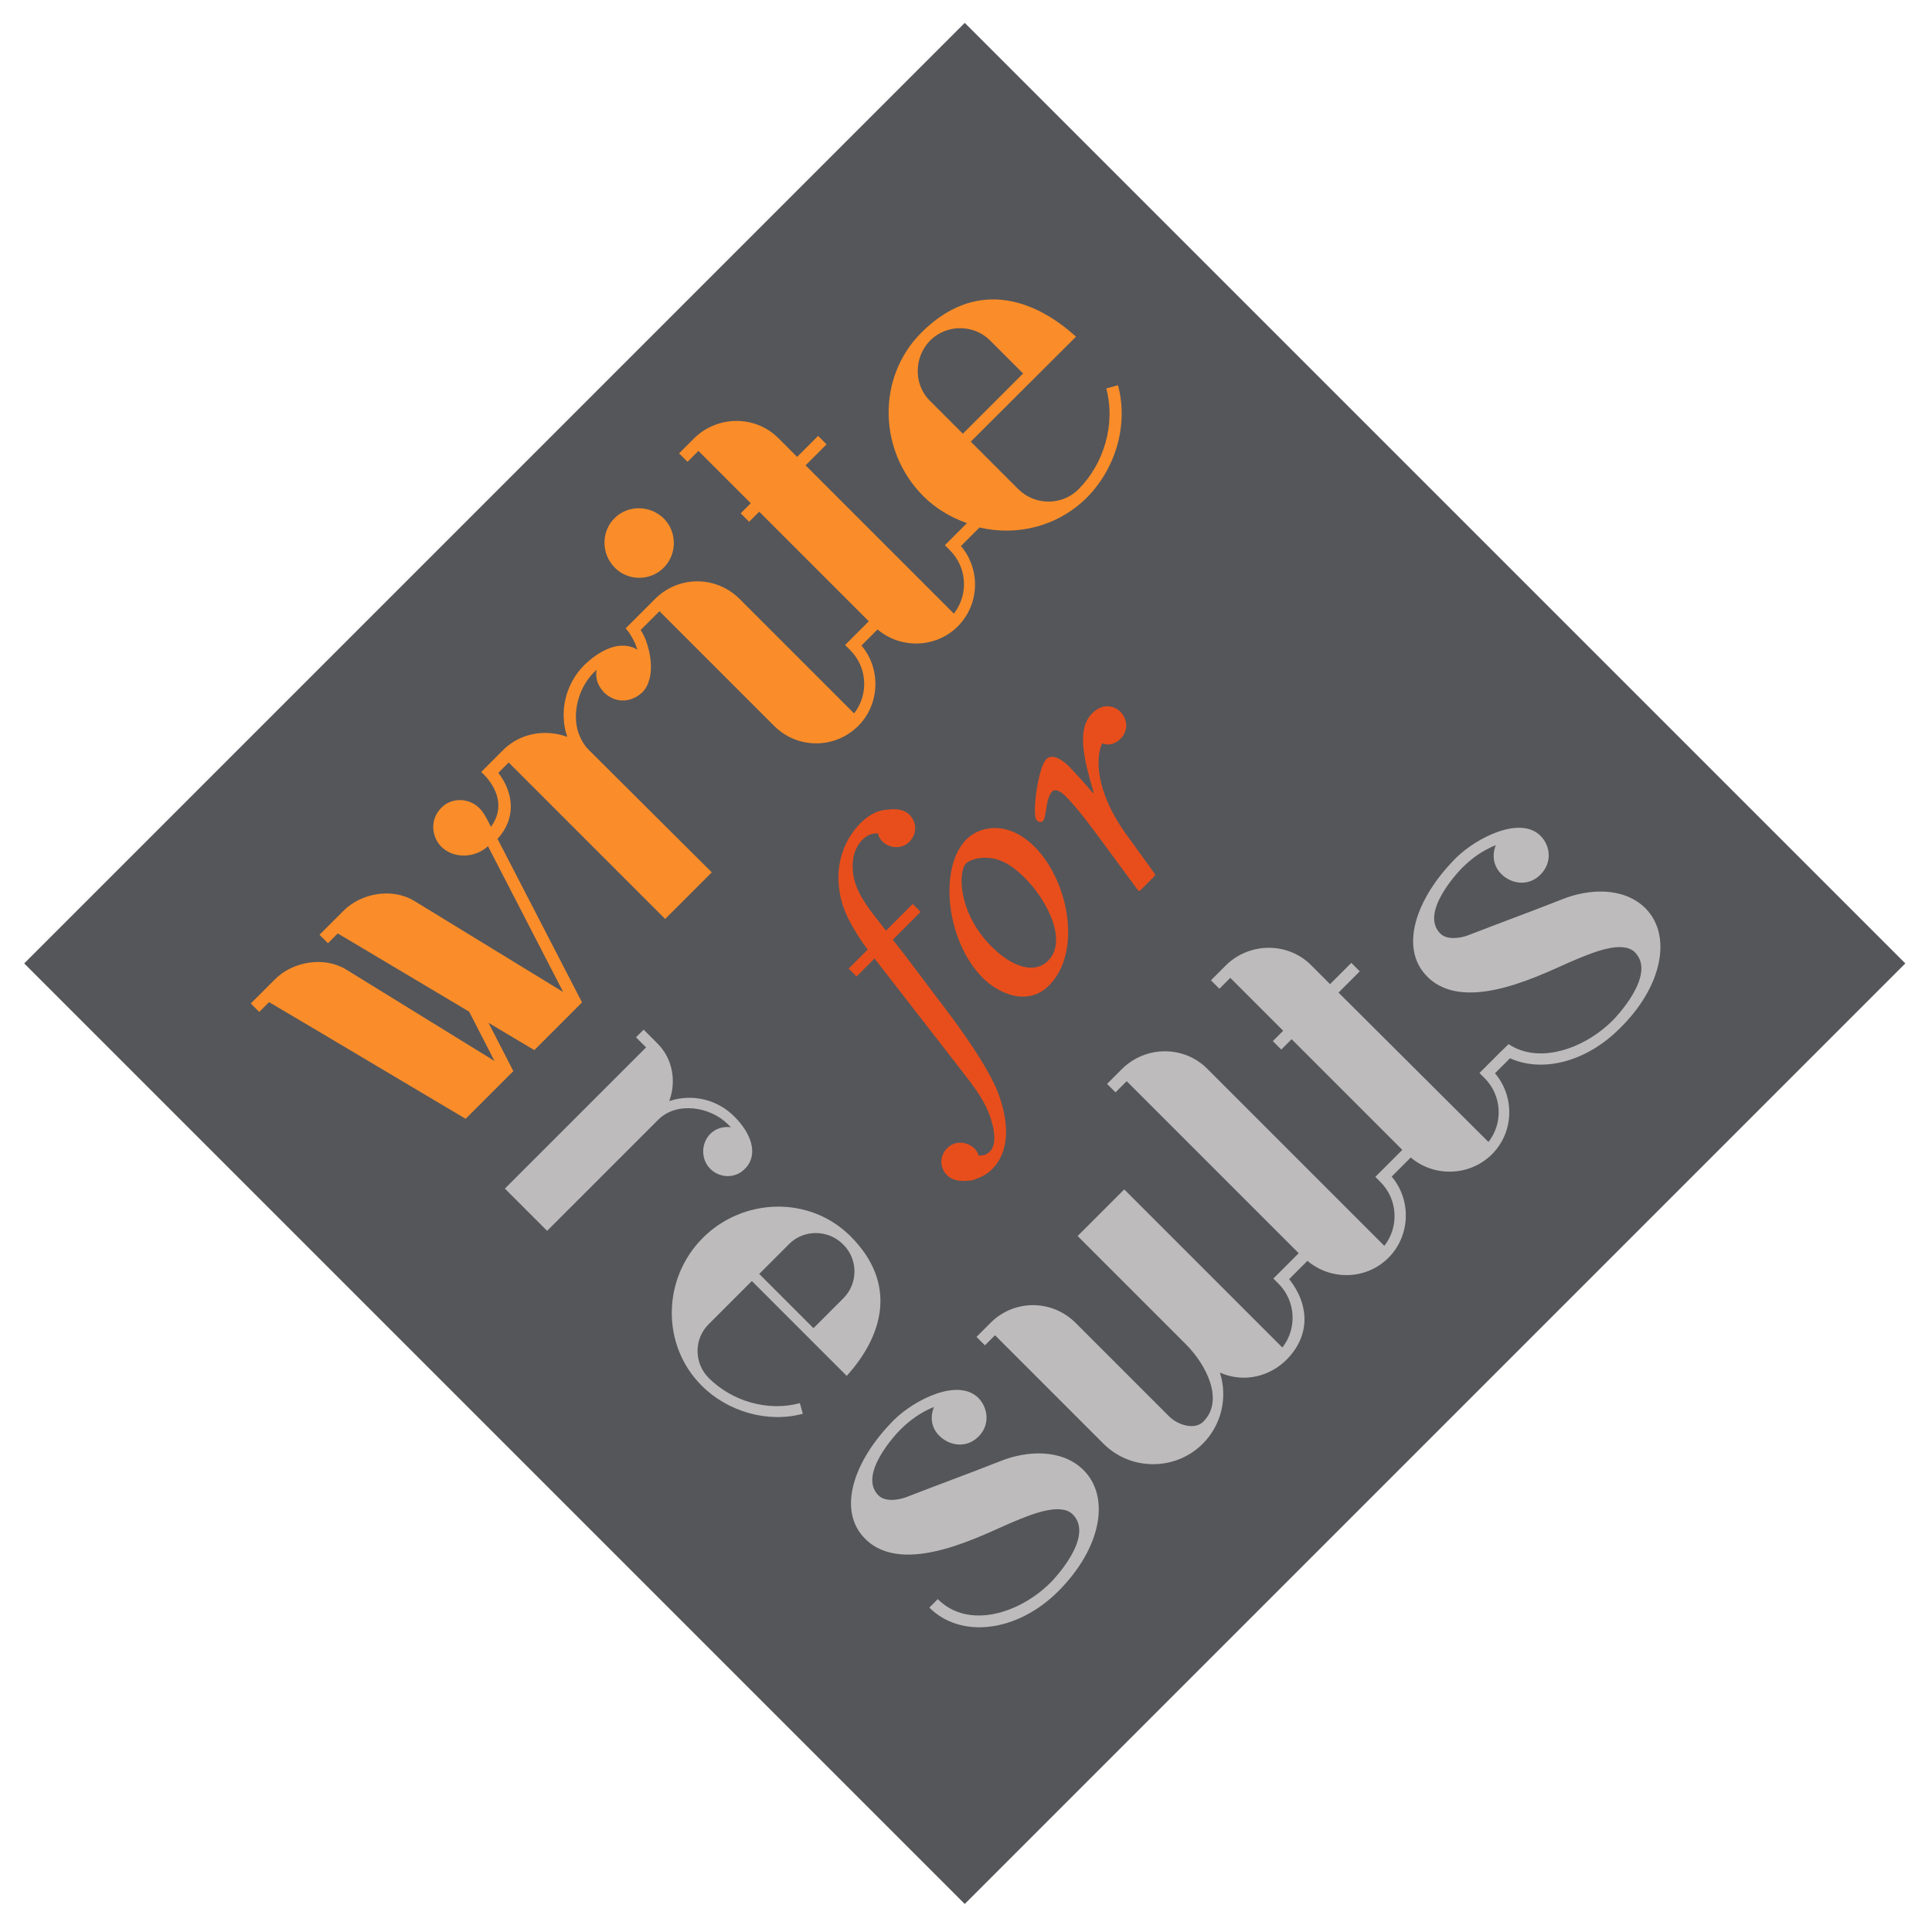
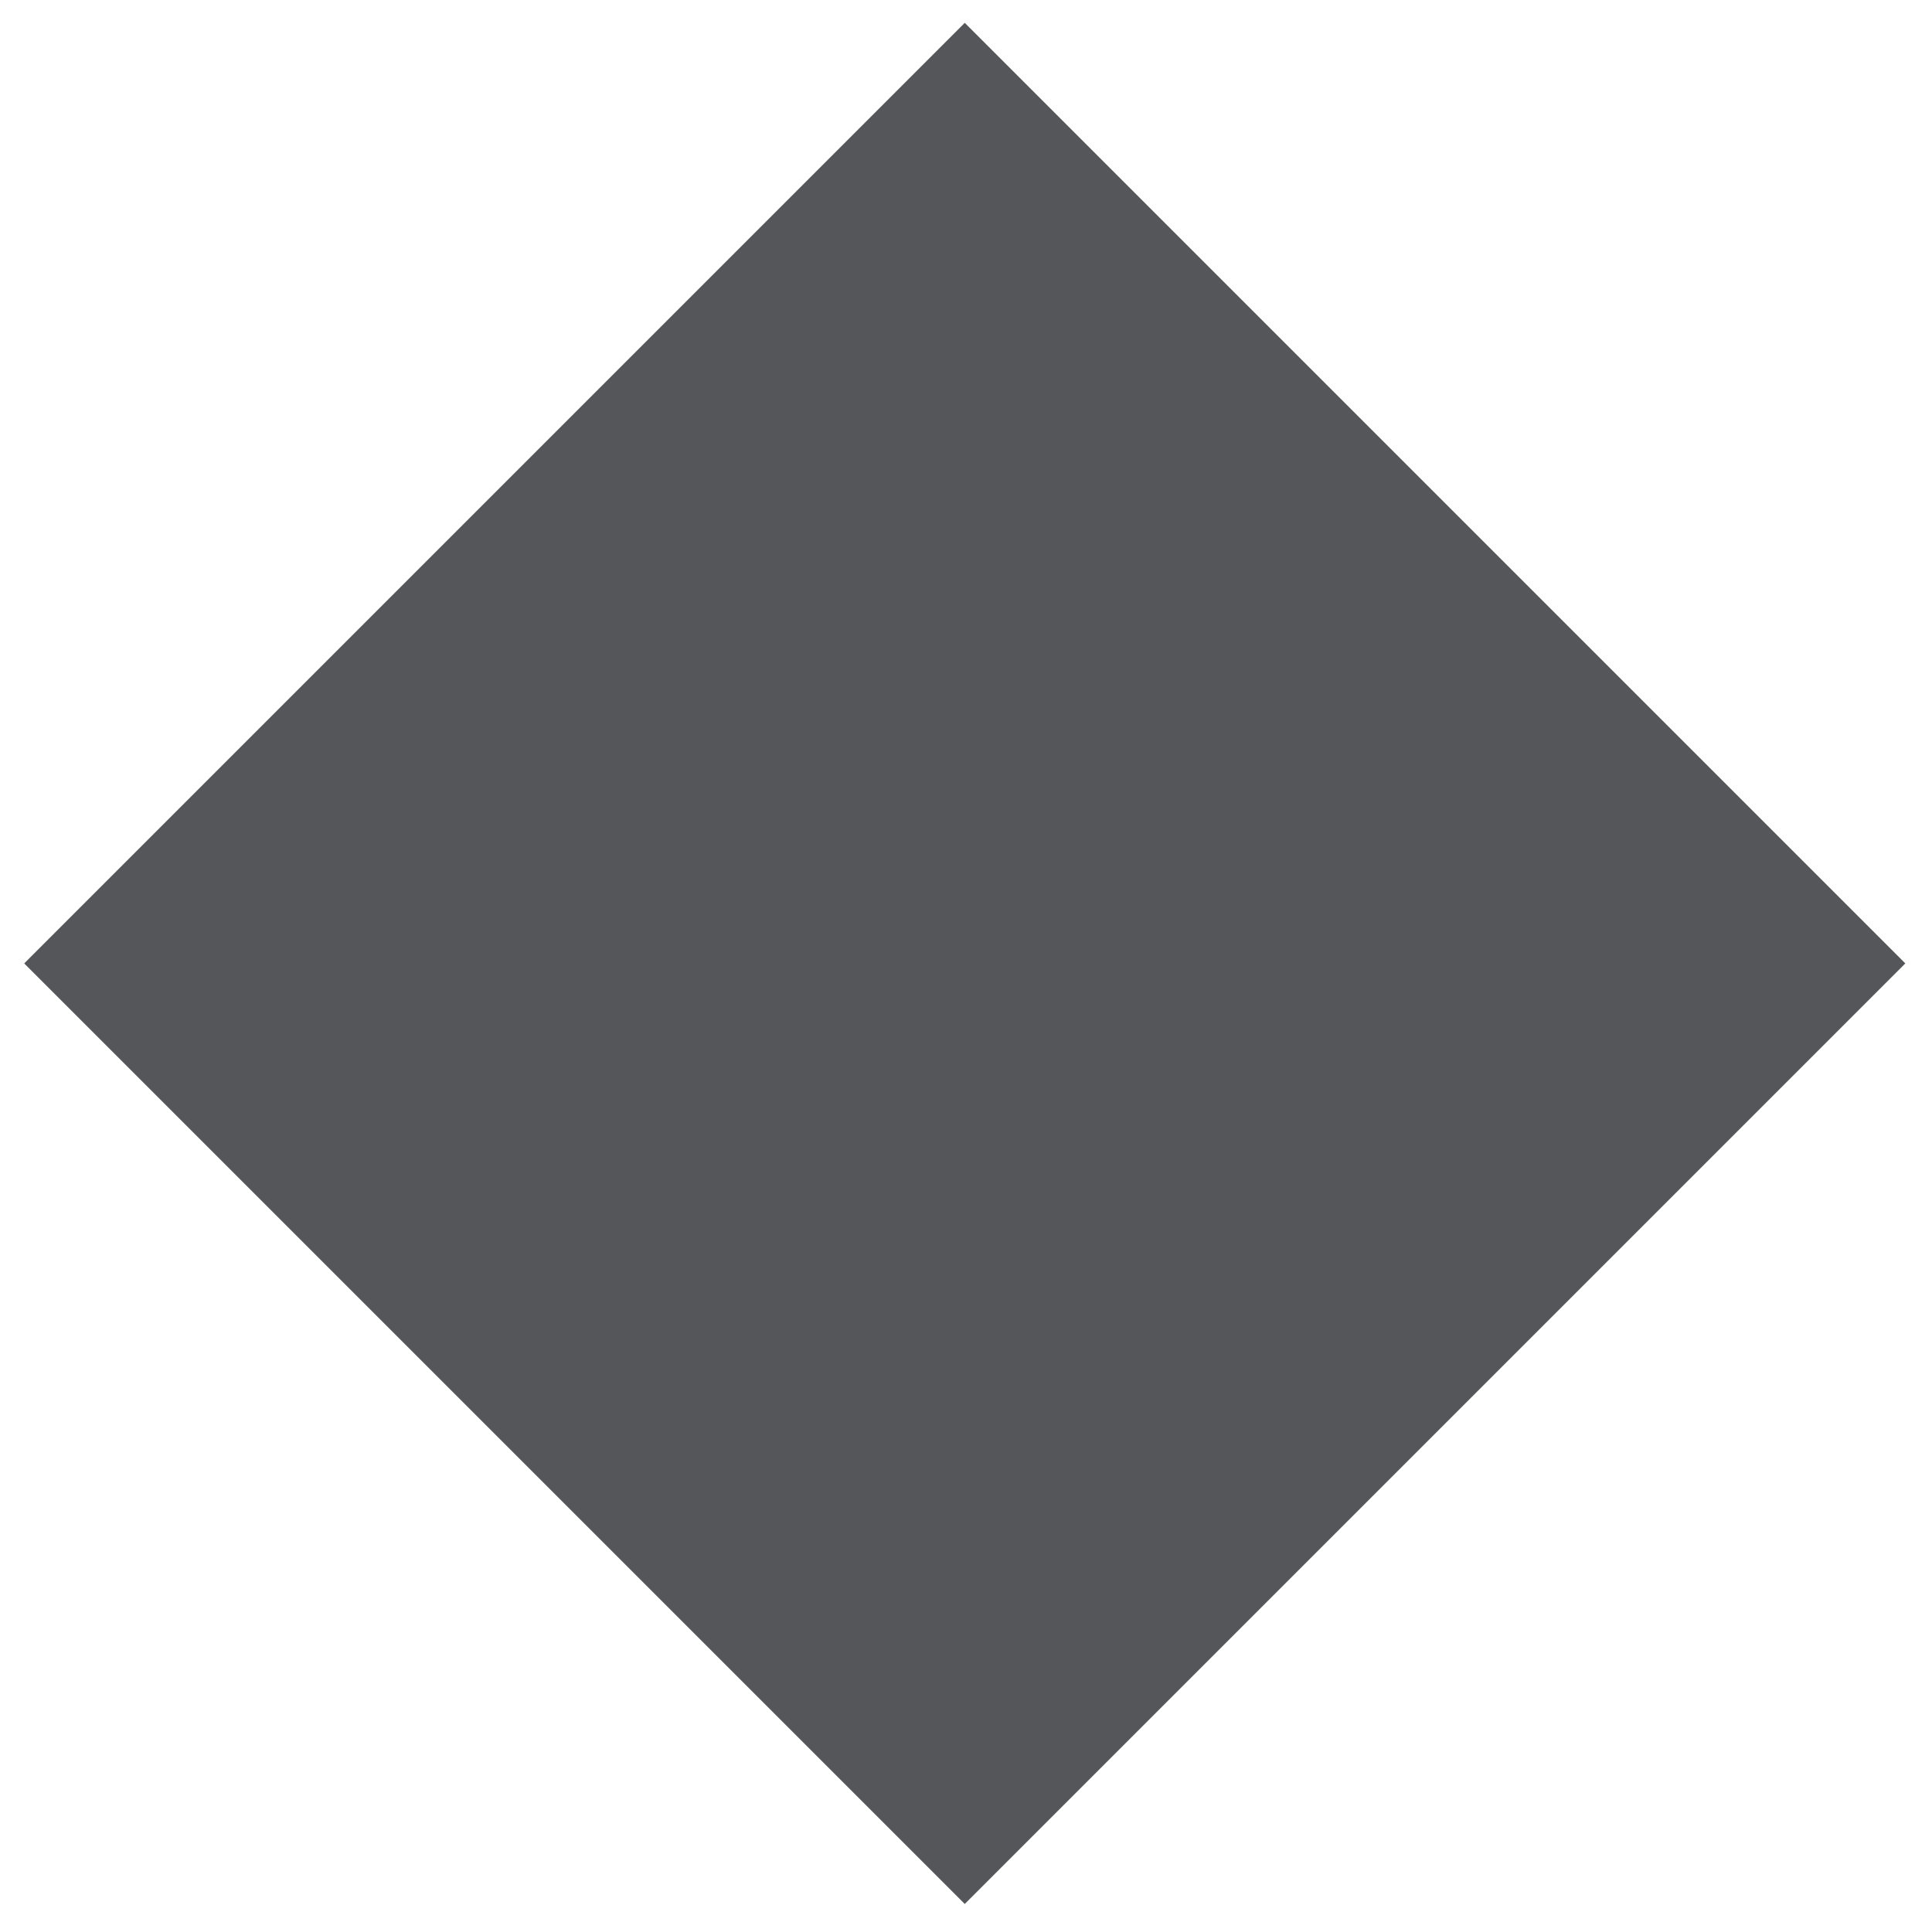
<svg xmlns="http://www.w3.org/2000/svg" xmlns:xlink="http://www.w3.org/1999/xlink" version="1.1" id="Layer_1" x="0px" y="0px" viewBox="0 0 708.7 708.7" style="enable-background:new 0 0 708.7 708.7;" xml:space="preserve">
  <style type="text/css">
	.st0{fill:#55565A;}
	.st1{clip-path:url(#SVGID_2_);fill:#FA8D29;}
	.st2{clip-path:url(#SVGID_2_);fill:#BDBBBB;}
	.st3{clip-path:url(#SVGID_2_);fill:#E84E1B;}
</style>
  <rect x="110" y="109.4" transform="matrix(0.707 -0.707 0.707 0.707 -146.239 353.826)" class="st0" width="488" height="488" />
  <g>
    <defs>
      <rect id="SVGID_1_" x="8.9" y="8.4" width="690.1" height="690.1" />
    </defs>
    <clipPath id="SVGID_2_">
      <use xlink:href="#SVGID_1_" style="overflow:visible;" />
    </clipPath>
-     <path class="st1" d="M243.5,208.2c4.9-4.9,4.9-13.1,0-18c-5.1-5-13.2-5-18.1-0.1c-4.9,4.9-4.9,13.1,0.1,18.1   C230.4,213.2,238.6,213.2,243.5,208.2 M353.2,159.1L341,146.9c-5.9-5.9-5.8-15.9,0.2-22c6-6,15.9-6,21.9-0.1l12.2,12.2L353.2,159.1   z M410.1,141.3l-4.3,1.2c3.5,13-0.8,27.6-10.2,37c-6,6-15.9,6-22,0l-17.5-17.5l38.6-38.5c-16.1-14.6-37.3-20.9-56.7-1.5   c-16.6,16.6-15.7,43.6,0.7,60c4.6,4.6,10.1,7.8,16,9.9l-8,8l0,0l-0.1,0.1l1.9,1.9c6.3,6.3,6.8,16.3,1.4,23.2l-54.4-54.4l7.7-7.7   l-3.1-3.1l-7.7,7.7l-6.9-6.9c-8.5-8.5-22.4-8.3-30.9,0.1l-5.5,5.5l3.1,3.1l4-4l19.2,19.2l-3.7,3.7l3.1,3.1l3.7-3.7l40.2,40.2   l-8.7,8.7l0,0l0,0l1.9,1.9c6.3,6.3,6.8,16.3,1.4,23.2l-42-42c-8.6-8.6-22.4-8.6-31,0l-10.7,10.7l-0.1,0.1c1,1.1,1.8,2.3,2.5,3.6   c0.5,0.9,1,1.8,1.3,2.8l0.5,1.4c-2-1.2-4.2-1.6-6.5-1.4c-0.1,0-0.1,0-0.2,0c-4.3,0.5-8.9,3.3-12.8,7.1c-5,5-7.9,12.2-7.5,19.5   c0.1,2.3,0.5,4.6,1.3,6.8c-8.2-3-17.4-1.3-23.5,4.8l-8.1,8.1l0.6,0.5c5.6,5.6,8,12.8,3,19.6c-1.2-2.3-2.5-5.2-4.3-6.9   c-3.6-3.6-10-4.1-13.9-0.1c-4.3,4.3-3.6,10.7,0,14.3c4.3,4.3,12.1,4.4,17.1-0.2l27.6,53.5L152,330.5c-8-4.9-19.4-3-26,3.6l-8.8,8.8   l3.1,3.1l3.6-3.6l48.2,28.7l9.3,18.1l-54.5-33.6c-8-4.9-19.6-2.9-26.1,3.7l-8.8,8.8l3.1,3.1l3.6-3.6c24.1,14.2,48.1,28.6,72.1,42.8   l17.5-17.5l-9.1-17.7l16.8,10l17.5-17.5l-31-60c7-7.6,5.9-16.9,0.3-24.2l3.8-3.8l57.4,57.4l17.1-17.1L215.9,275   c-1.7-1.7-2.9-3.9-3.7-6.1c-2.5-7.4,0.1-16.6,5.5-22.1l1.1-1.1c-0.2,1.5-0.1,3.1,0.4,4.6c0.5,1.3,1.3,2.5,2.2,3.5   c0.1,0.1,0.1,0.2,0.2,0.3c0.1,0.1,0.2,0.1,0.2,0.1c2.5,2.4,6.3,3.6,10.1,2.1c0.1,0,0.2-0.1,0.3-0.1c0.1-0.1,0.3-0.2,0.4-0.2   c1-0.4,1.8-1,2.6-1.7c0.1-0.1,0.3-0.1,0.4-0.3c0.2-0.2,0.4-0.5,0.6-0.7c0.1-0.2,0.3-0.3,0.4-0.5c0.4-0.6,0.8-1.3,1.1-2   c0.1-0.3,0.2-0.7,0.3-1c0.1-0.3,0.2-0.6,0.3-0.9c1-4,0.4-9-1.3-13.8c-0.5-1.4-1.2-2.7-2-4l1.4-1.4l5.5-5.5l42.1,42.1   c8.5,8.5,22.3,8.5,30.8,0c8-8,8.4-21,1.2-29.5l5.9-5.9c8.5,7.2,21.5,6.9,29.5-1.2s8.3-20.9,1.1-29.4l6.8-6.8   c13.7,3.2,28.6-0.3,39.3-10.9C409.3,171.9,414,155.7,410.1,141.3" />
-     <path class="st2" d="M273.2,428.8c5.4-5.4,2.1-13.4-3.9-19.3c-6-6-15.1-8.5-23.8-5.6c2.7-7.4,1.2-15.7-4.4-21.2l-5-5l-2.8,2.8   l3.7,3.7L185.2,436l15.5,15.5l40.8-40.8c6.7-6.7,19-4.8,25.5,1.7l1.1,1.1c-3-0.4-5.8,0.6-7.6,2.5c-3.3,3.3-3.5,9.2,0,12.7   C263.6,431.9,269.3,432.7,273.2,428.8 M309.4,476.2l-11,11l-19.9-19.9l11-11c5.4-5.4,14.4-5.3,19.8,0.2   C314.8,461.9,314.8,470.8,309.4,476.2 M310.6,504.7c13.2-14.6,18.9-33.7,1.4-51.2c-15-15-39.4-14.2-54.2,0.6   c-14.8,14.8-15.4,39.2-0.4,54.2c9.5,9.5,24.1,13.8,37.1,10.3l-1.1-3.9c-11.7,3.2-24.9-0.7-33.4-9.2c-5.5-5.5-5.5-14.4,0-19.8   l15.8-15.8L310.6,504.7z M358.9,512.8c-7.6-7.5-23.6,0.8-30.9,8c-15.1,15.1-21,33.4-10.6,43.7c14.3,14.3,43.9-2,54.2-6.2   c6.9-2.9,17.4-7.2,21.9-2.8c8.2,8.2-7.2,24.1-8.1,25c-11.4,11.4-30.2,17.3-41.4,6.1l-3.1,3.1c11.5,11.5,32.2,9.1,47.3-6   c15.9-15.9,19.1-34.6,9.3-44.4c-8-8-21-7.2-30.6-3.3c-11.4,4.5-23.2,8.8-34.5,13.2c-2.9,1.1-7.8,1.8-10.2-0.7   c-7.5-7.5,6.2-22.2,8-24c3.6-3.6,7.5-6.4,12.4-8.4c-1.7,4.3-0.6,8.1,2,10.6c3.7,3.7,10,4.7,14.4,0.2   C363.2,522.7,362.5,516.5,358.9,512.8 M603.6,333.2c-8-8-21-7.2-30.6-3.3c-11.4,4.5-23.2,8.8-34.5,13.2c-2.9,1.1-7.8,1.8-10.2-0.7   c-7.5-7.5,6.2-22.2,8-24c3.6-3.6,7.5-6.4,12.4-8.4c-1.7,4.3-0.5,8.1,2,10.6c3.7,3.7,10,4.7,14.4,0.2c4.3-4.3,3.7-10.5,0-14.2   c-7.5-7.5-23.6,0.8-30.9,8c-15.1,15.1-21,33.4-10.6,43.7c14.3,14.3,43.9-2,54.2-6.2c6.9-2.9,17.4-7.2,21.9-2.8   c8.2,8.2-7.2,24.1-8.1,25c-9.2,9.2-23.2,14.8-34.1,10.8c-1.4-0.5-2.8-1.2-4.1-2.1l-3.2,3.1l-7.5,7.5l0,0l0,0l1.9,1.9   c6.3,6.3,6.9,16.4,1.4,23.4L491,364.1l7.8-7.8l-3.1-3.1l-7.8,7.8l-7-7c-8.5-8.5-22.6-8.4-31.2,0.1l-5.5,5.5l3.1,3.1l4-4l19.4,19.4   l-3.8,3.8l3.1,3.1l3.8-3.8l40.6,40.6l-9.3,9.3l0,0l-0.6,0.6l1.9,1.9c6.3,6.3,6.9,16.4,1.4,23.4l-65-65c-8.5-8.5-22.5-8.5-31.2,0.1   l-5.5,5.5l3.1,3.1l4.1-4.1l63.1,63.1l-8.4,8.4l0,0l-0.9,0.9l1.9,1.9c6.3,6.3,6.9,16.4,1.4,23.4l-58-58l-17.1,17.1l39.7,39.7   c7.5,7.5,14.2,20.6,6.4,28.4c-3.2,3.2-9.4,1.2-12.5-1.9l-34.3-34.3c-8.7-8.7-22.6-8.7-31.2-0.1l-5.2,5.2l3.1,3.1l3.7-3.7l39.8,39.8   c10,10,26.4,10,36.4,0c6.9-6.9,9.2-17,6.3-26.1c8.8,3.9,18.3,1.4,24.4-4.7c8.8-8.8,8.5-20.1,1-29.6l6.7-6.7   c8.6,7.3,21.6,7,29.7-1.1c8.1-8.1,8.5-21.2,1.2-29.8l7-7c8.6,7.3,21.7,6.9,29.8-1.2c8.1-8.1,8.4-21.1,1.1-29.7l5.5-5.5   c11.8,5.3,27.8,1.5,40.2-10.9C610.1,361.7,613.3,342.9,603.6,333.2" />
-     <path class="st3" d="M331.8,350.2l-4.3-5.5l10.2-10.2l-2.9-2.9l-9.8,9.8l-2.4-3.1c-4.9-6.1-9-11.8-9.7-18.2   c-0.5-4.4,0.3-8.9,3.5-12.1c1.8-1.8,3.7-2.4,5.7-2.3c0.1,0.3,0.1,0.7,0.2,1c1.5,3.3,5.7,5,9.2,3.5c3.2-1.4,5.3-5.4,3.6-9.2   c-1.7-3.7-5.4-4.6-9.5-4c-2.7,0.1-6.2,1.2-9.9,4.9c-6,6-9.1,14.7-7.9,23.9c0.8,6.7,3.3,12.1,8.9,20.4c0.3,0.4,0.9,1.2,1.6,2.1l-7,7   l2.9,2.9l6.6-6.6c0.3,0.4,0.6,0.8,0.7,0.9l30.2,38.9c4.5,5.9,8.4,10.5,10.9,16.6c0.7,1.7,4.1,10.7,0.6,14.3   c-1.3,1.3-2.3,1.6-4.3,1.6c-0.1-0.2,0-0.4-0.1-0.6c-1.4-3.3-5.7-5.1-9.2-3.6c-3.2,1.4-5.4,5.3-3.7,9.2c1.6,3.6,5.2,4.7,9.2,4.2   c0.7,0,1.4-0.1,2.3-0.4c0.1,0,0.3,0,0.4-0.1l0-0.1c2-0.6,4.2-1.7,6.1-3.6c9.4-9.4,3.4-25.3,1.5-29.8c-4.6-10.2-14-23.1-21.3-32.6   L331.8,350.2z M384.5,352.4c-5,5-13.2,2.4-20.8-5.2c-12.2-12.2-12.4-27.4-9.3-30.5c0.9-0.9,4-2.4,8.3-2c5.3,0.4,9.6,3.7,13.2,7.3   C383.7,329.7,391.9,344.9,384.5,352.4 M379.6,310.7c-10.4-10.4-20.7-7.2-25-2.9c-10.5,10.5-7.5,37.6,6,51   c5.4,5.4,16.2,10.7,24.2,2.7C397.1,349.1,391.9,323.1,379.6,310.7 M423.5,320.4l-9.7-13.4c-12.9-17.5-11.6-30.1-9.5-34.3   c0.8,0.2,1.6,0.4,2.4,0.4c3.6-0.3,6.7-3.7,6.4-7.5c-0.3-3.5-3.3-6.8-7.5-6.5c-1.4,0.1-2.6,0.7-3.6,1.4c-0.6,0.5-1.2,0.9-1.3,1.1   c-6,6-3,17.1,0.5,29.2h-0.4c-2.8-3.4-8-9-8.4-9.4c-0.8-0.8-5.8-5.8-8.6-2.9c-3,3-5.4,20.6-3.5,22.4c0.6,0.6,1.6,1,2.4,0.1   c0.6-0.6,1.1-4.6,1.2-5.1c0.4-2.9,1.3-4.8,2-5.5c1.6-1.6,4.1,0.8,5.2,1.9c4.3,4.3,10.1,12.2,12.3,15.2l14,19   c0.2,0.2,0.5,0.5,0.9,0.1l5.2-5.2C423.8,321.1,423.7,320.6,423.5,320.4" />
  </g>
</svg>